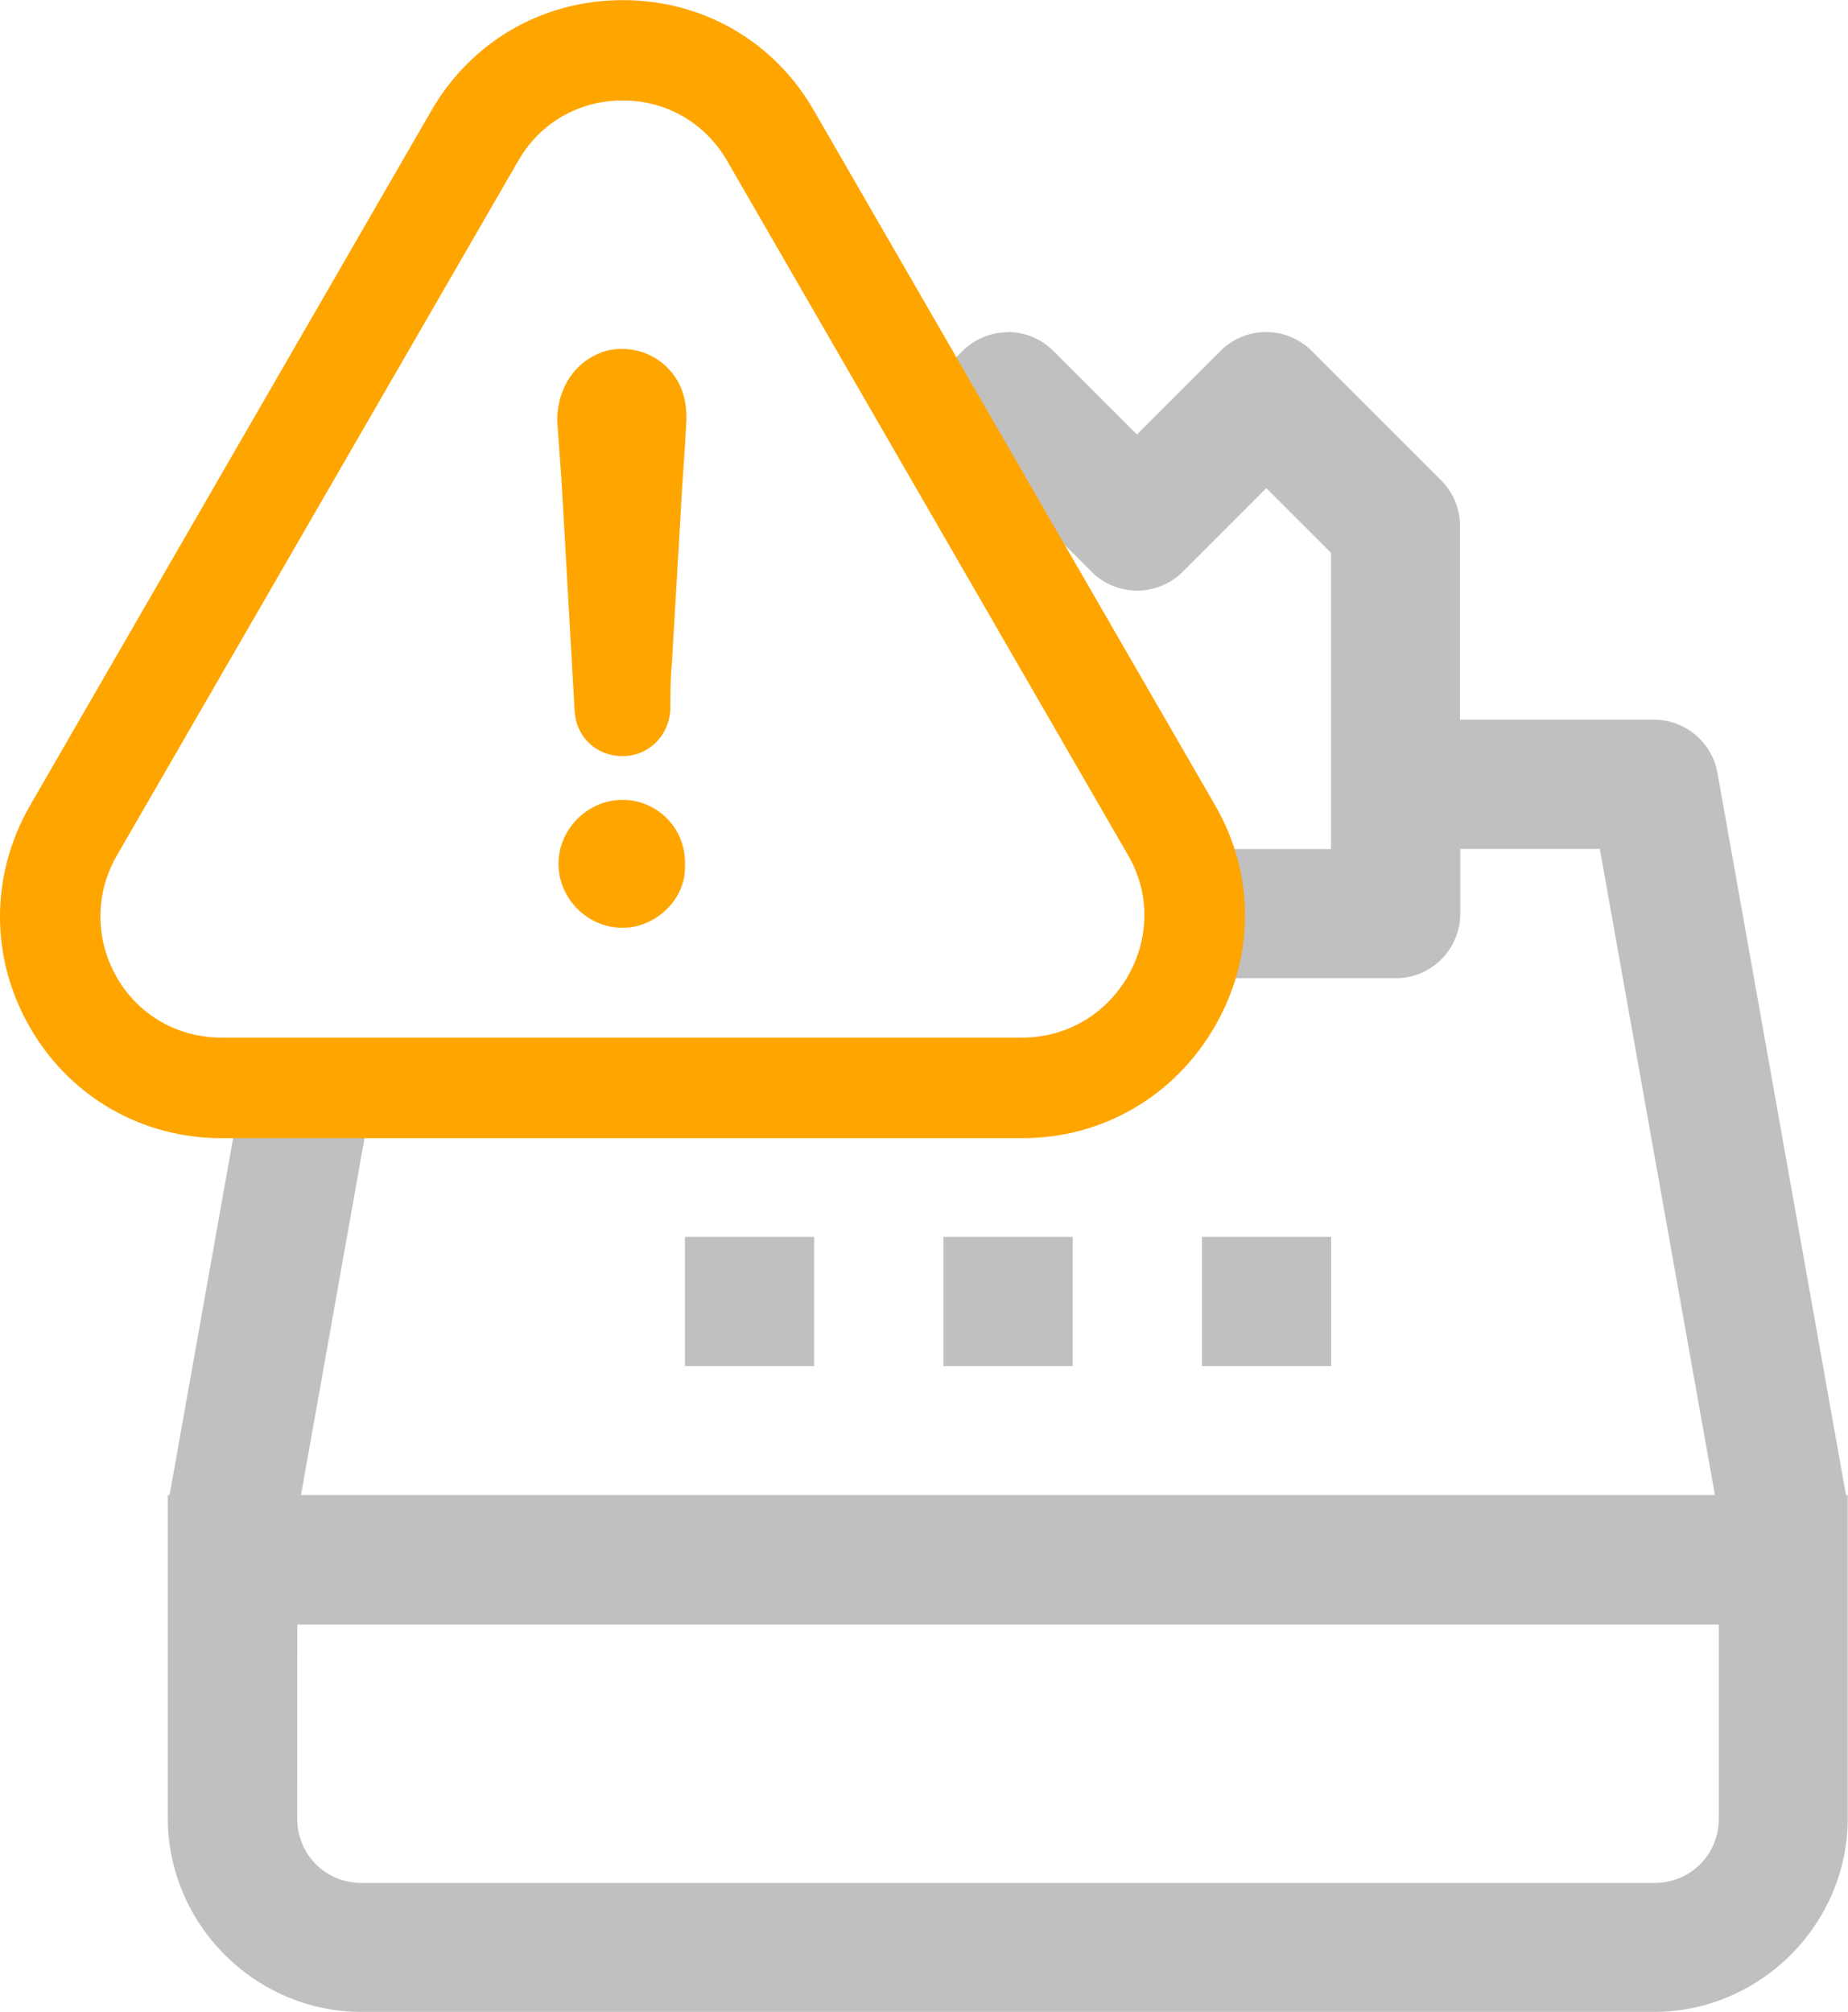
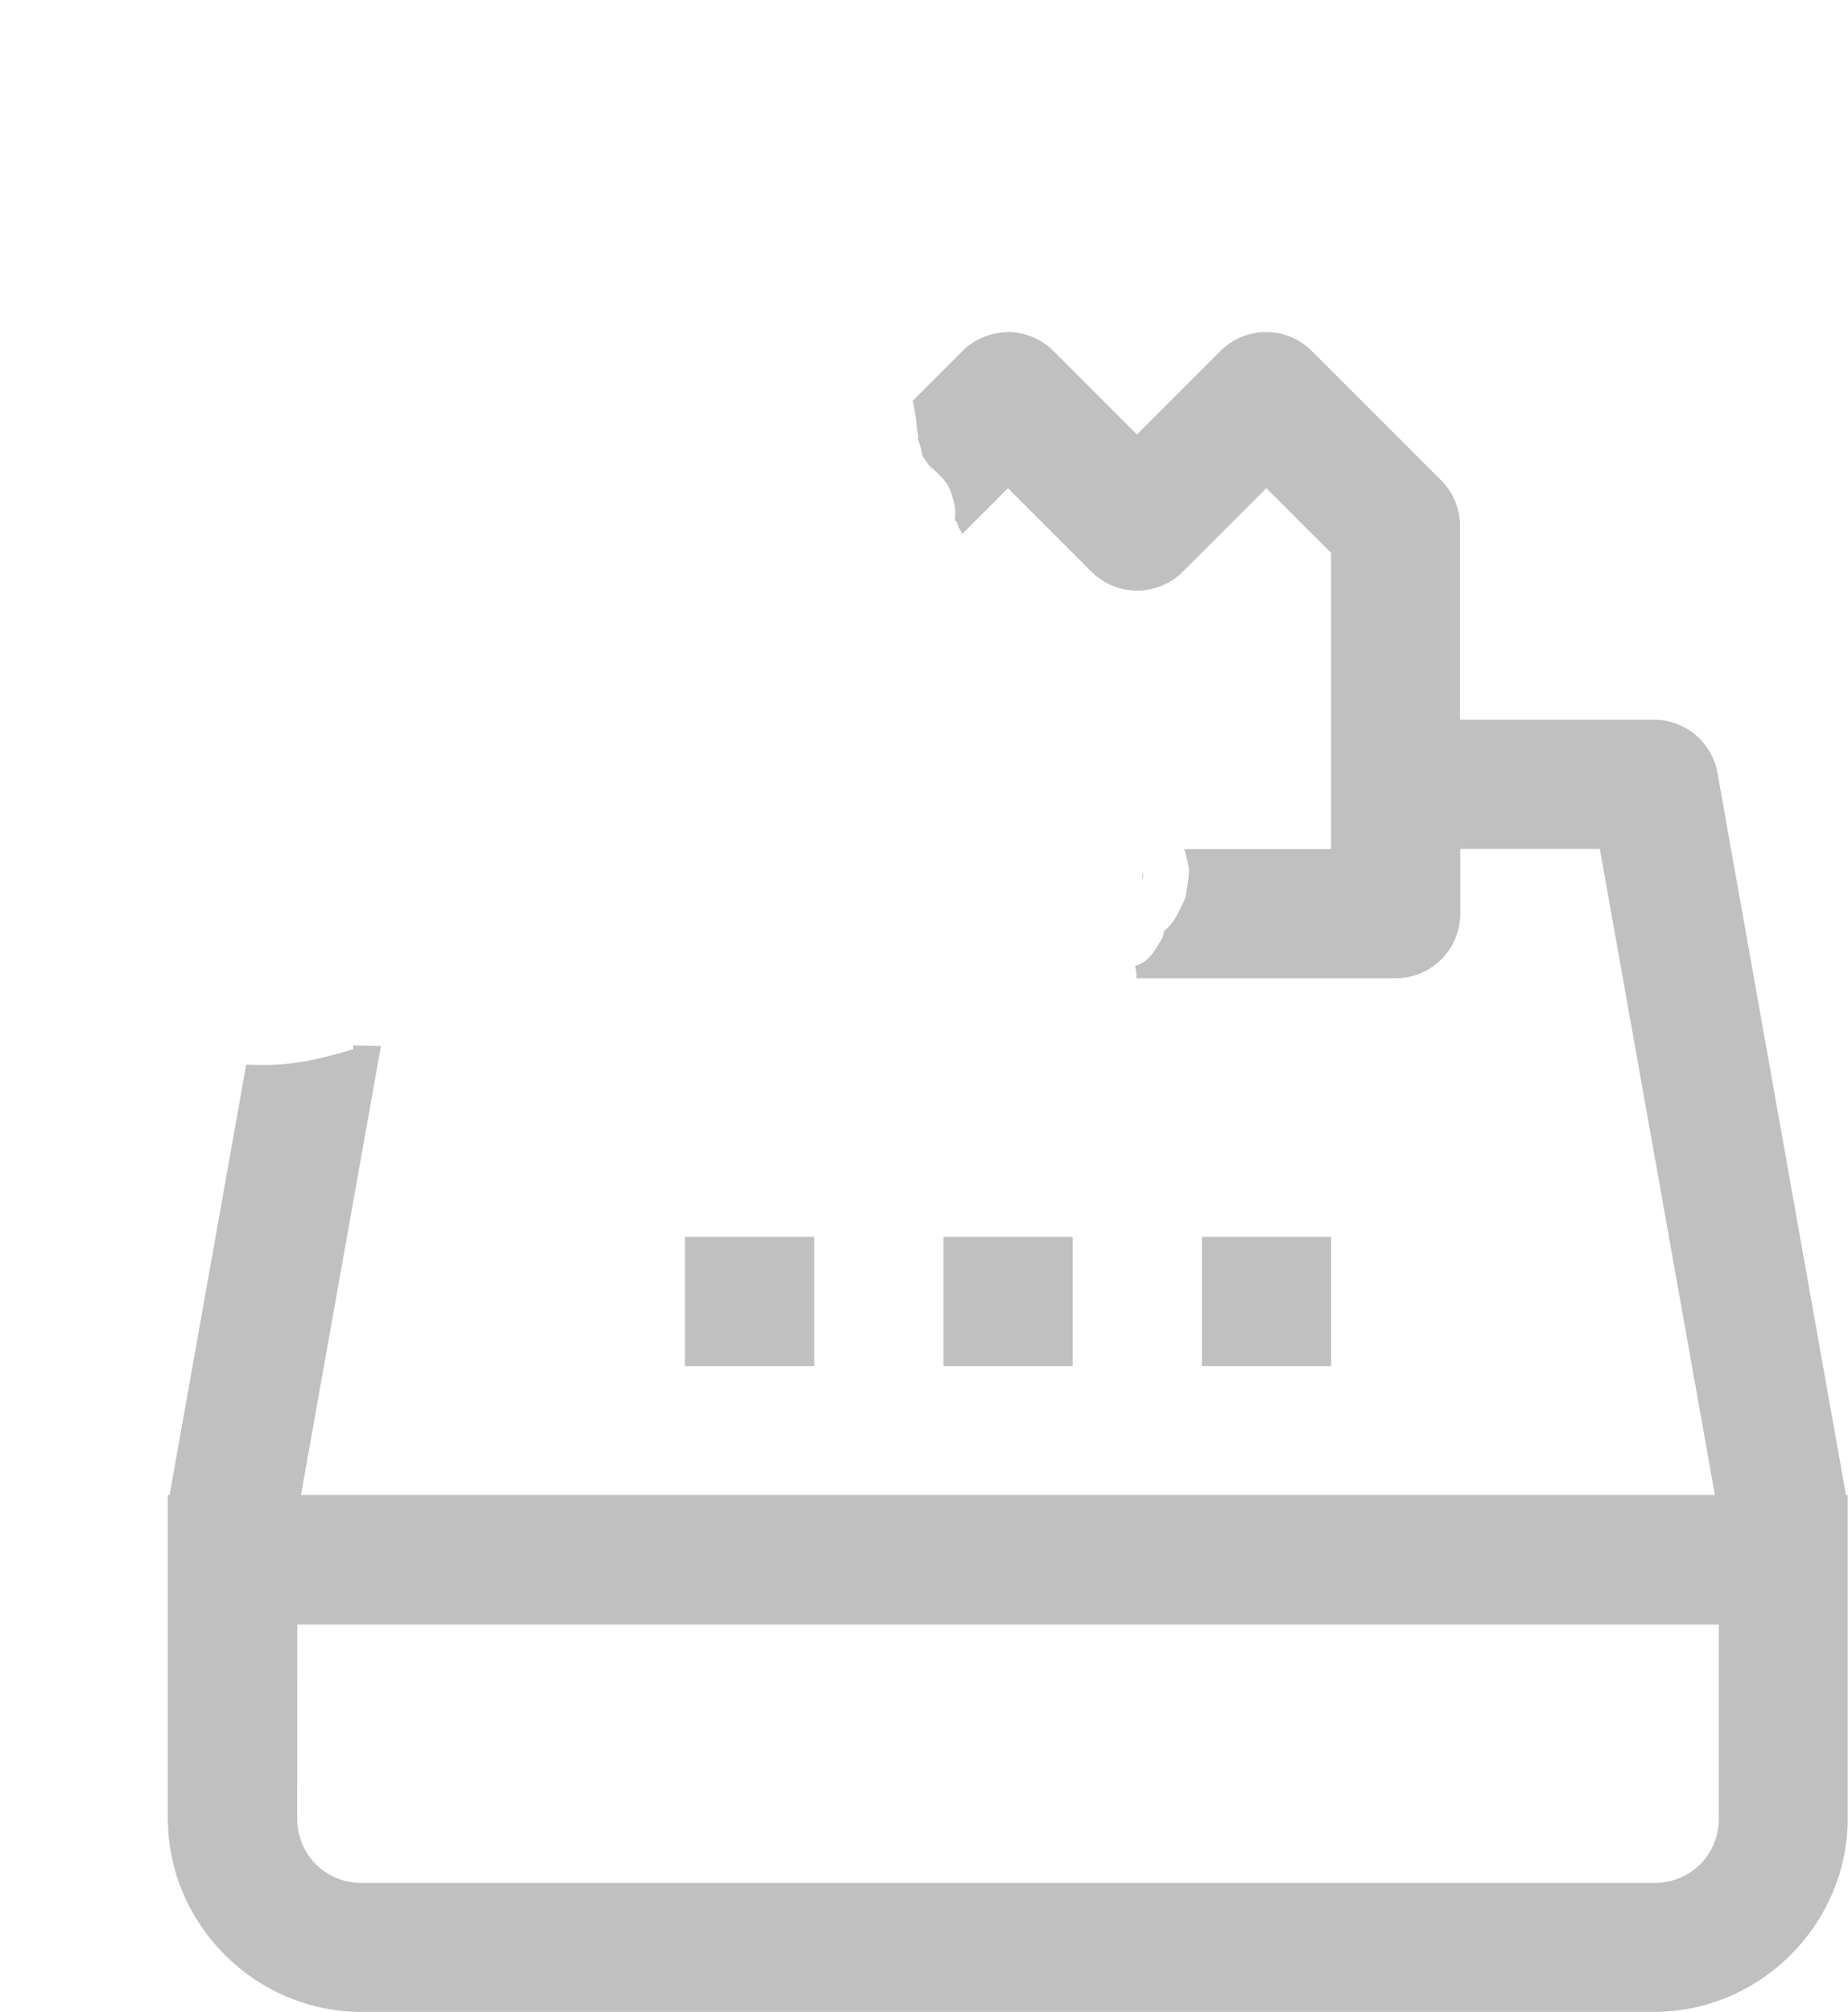
<svg xmlns="http://www.w3.org/2000/svg" xmlns:ns1="http://www.inkscape.org/namespaces/inkscape" xmlns:ns2="http://sodipodi.sourceforge.net/DTD/sodipodi-0.dtd" width="21.662mm" height="23.586mm" viewBox="0 0 21.662 23.586" version="1.1" id="svg2621" ns1:version="0.92.2 (5c3e80d, 2017-08-06)" ns2:docname="KKM_attention.svg">
  <defs id="defs2615" />
  <ns2:namedview id="base" pagecolor="#ffffff" bordercolor="#666666" borderopacity="1.0" ns1:pageopacity="0.0" ns1:pageshadow="2" ns1:zoom="0.49497475" ns1:cx="-107.82582" ns1:cy="101.43708" ns1:document-units="mm" ns1:current-layer="layer1" showgrid="false" fit-margin-top="0" fit-margin-left="0" fit-margin-right="0" fit-margin-bottom="0" ns1:window-width="1920" ns1:window-height="1018" ns1:window-x="-8" ns1:window-y="-8" ns1:window-maximized="1" />
  <g ns1:label="Layer 1" ns1:groupmode="layer" id="layer1" transform="translate(-55.812,-183.79)">
    <path id="path815" style="fill:#c0c0c0;fill-opacity:1;stroke-width:1.515" d="m 67.617,187.685 a 0.757,0.757 0 0 0 -0.525,0.222 l -0.58,0.58 c 0.015,0.078 0.029,0.158 0.04,0.233 0.009,0.115 0.002,0.051 0.023,0.191 3.7e-4,0.005 -0.007,0.007 -0.006,0.012 0.008,0.036 0.023,0.071 0.033,0.107 0.01,0.037 0.018,0.074 0.027,0.111 0.01,0.015 0.02,0.03 0.03,0.044 0.023,0.033 0.046,0.066 0.072,0.096 0.002,0.002 0.009,7.9e-4 0.01,-0.002 -0.013,-0.013 -0.016,-0.016 -0.031,-0.032 0.011,0.01 0.025,0.018 0.033,0.031 2.9e-4,4.5e-4 -10e-4,1.2e-4 -0.002,5.3e-4 0.131,0.129 0.183,0.156 0.238,0.347 0.042,0.145 0.029,0.176 0.026,0.275 5.3e-4,-4.3e-4 4.3e-4,-0.001 0.001,-0.002 0.023,-0.015 0.029,0.045 0.042,0.069 0.015,0.027 0.029,0.055 0.041,0.083 l 0.538,-0.538 0.979,0.979 a 0.757,0.757 0 0 0 1.071,0 l 0.979,-0.979 0.758,0.758 v 3.473 h -1.72 c 0.021,0.065 0.036,0.137 0.053,0.219 0.013,0.064 -0.034,0.307 -0.044,0.364 -0.076,0.147 -0.111,0.268 -0.239,0.369 -0.003,0.002 -0.005,0.004 -0.008,0.005 -0.002,0.03 -0.008,0.059 -0.022,0.086 -0.125,0.229 -0.203,0.298 -0.315,0.324 0.004,0.053 0.024,0.116 0.01,0.147 h 3.043 a 0.757,0.757 0 0 0 0.757,-0.758 v -0.758 h 1.636 l 1.349,7.574 h -16.574 l 0.937,-5.262 c -0.11,-0.003 -0.207,-0.006 -0.326,-0.01 8.7e-4,0.015 10e-4,0.03 0.002,0.045 -0.277,0.084 -0.558,0.158 -0.848,0.178 -0.152,0.011 -0.268,0.007 -0.407,0.003 l -0.898,5.046 h -0.021 v 3.787 c 0,1.246 1.026,2.272 2.272,2.272 h 15.148 c 1.246,0 2.272,-1.026 2.272,-2.272 v -3.787 h -0.021 l -1.506,-8.465 a 0.757,0.757 0 0 0 -0.746,-0.624 h -2.272 v -2.272 a 0.757,0.757 0 0 0 -0.222,-0.535 l -1.515,-1.515 a 0.757,0.757 0 0 0 -1.071,0 l -0.979,0.979 -0.979,-0.979 a 0.757,0.757 0 0 0 -0.547,-0.222 z m -0.613,2.258 c 3e-5,10e-4 -4e-5,10e-4 0,0.003 10e-6,5.3e-4 4.7e-4,-0.002 5.3e-4,-0.002 -1.5e-4,-3.7e-4 -3.8e-4,-6.6e-4 -5.3e-4,-10e-4 z m 2.204,4.075 c -0.007,0.035 -0.011,0.071 -0.015,0.106 0.005,-0.018 0.01,-0.036 0.015,-0.054 0.005,-0.017 0.003,-0.069 0,-0.052 z m 0.117,0.766 c -0.004,0.002 -0.008,0.005 -0.011,0.007 6.6e-4,2e-5 9.8e-4,8.2e-4 0.002,0.001 0.003,-0.003 0.006,-0.006 0.01,-0.008 z m -5.484,3.505 v 1.515 h 1.515 v -1.515 z m 3.03,0 v 1.515 h 1.515 v -1.515 z m 3.03,0 v 1.515 h 1.515 v -1.515 z m -10.604,4.544 h 16.663 v 2.272 c 0,0.426 -0.331,0.758 -0.758,0.758 h -15.148 c -0.426,0 -0.758,-0.331 -0.758,-0.758 z" ns1:connector-curvature="0" />
    <g id="g893" transform="matrix(0.03,0,0,0.03,55.812,183.165)" style="fill:#ffa500;fill-opacity:1">
      <g id="g834" style="fill:#ffa500;fill-opacity:1">
        <g id="g832" style="fill:#ffa500;fill-opacity:1">
-           <path id="path826" d="m 243.225,333.382 c -13.6,0 -25,11.4 -25,25 0,13.6 11.4,25 25,25 13.1,0 25,-11.4 24.4,-24.4 0.6,-14.3 -10.7,-25.6 -24.4,-25.6 z" ns1:connector-curvature="0" style="fill:#ffa500;fill-opacity:1" />
-           <path id="path828" d="m 474.625,421.982 c 15.7,-27.1 15.8,-59.4 0.2,-86.4 l -156.6,-271.2 c -15.5,-27.3 -43.5,-43.5 -74.9,-43.5 -31.4,0 -59.4,16.3 -74.9,43.4 l -156.8,271.5 c -15.6,27.3 -15.5,59.8 0.3,86.9 15.6,26.8 43.5,42.9 74.7,42.9 h 312.8 c 31.3,0 59.4,-16.3 75.2,-43.6 z m -34,-19.6 c -8.7,15 -24.1,23.9 -41.3,23.9 h -312.8 c -17,0 -32.3,-8.7 -40.8,-23.4 -8.6,-14.9 -8.7,-32.7 -0.1,-47.7 l 156.8,-271.4 c 8.5,-14.9 23.7,-23.7 40.9,-23.7 17.1,0 32.4,8.9 40.9,23.8 l 156.7,271.4 c 8.4,14.6 8.3,32.2 -0.3,47.1 z" ns1:connector-curvature="0" style="fill:#ffa500;fill-opacity:1" />
-           <path id="path830" d="m 237.025,157.882 c -11.9,3.4 -19.3,14.2 -19.3,27.3 0.6,7.9 1.1,15.9 1.7,23.8 1.7,30.1 3.4,59.6 5.1,89.7 0.6,10.2 8.5,17.6 18.7,17.6 10.2,0 18.2,-7.9 18.7,-18.2 0,-6.2 0,-11.9 0.6,-18.2 1.1,-19.3 2.3,-38.6 3.4,-57.9 0.6,-12.5 1.7,-25 2.3,-37.5 0,-4.5 -0.6,-8.5 -2.3,-12.5 -5.1,-11.2 -17,-16.9 -28.9,-14.1 z" ns1:connector-curvature="0" style="fill:#ffa500;fill-opacity:1" />
-         </g>
+           </g>
      </g>
      <g id="g836" style="fill:#ffa500;fill-opacity:1" />
      <g id="g838" style="fill:#ffa500;fill-opacity:1" />
      <g id="g840" style="fill:#ffa500;fill-opacity:1" />
      <g id="g842" style="fill:#ffa500;fill-opacity:1" />
      <g id="g844" style="fill:#ffa500;fill-opacity:1" />
      <g id="g846" style="fill:#ffa500;fill-opacity:1" />
      <g id="g848" style="fill:#ffa500;fill-opacity:1" />
      <g id="g850" style="fill:#ffa500;fill-opacity:1" />
      <g id="g852" style="fill:#ffa500;fill-opacity:1" />
      <g id="g854" style="fill:#ffa500;fill-opacity:1" />
      <g id="g856" style="fill:#ffa500;fill-opacity:1" />
      <g id="g858" style="fill:#ffa500;fill-opacity:1" />
      <g id="g860" style="fill:#ffa500;fill-opacity:1" />
      <g id="g862" style="fill:#ffa500;fill-opacity:1" />
      <g id="g864" style="fill:#ffa500;fill-opacity:1" />
    </g>
  </g>
</svg>